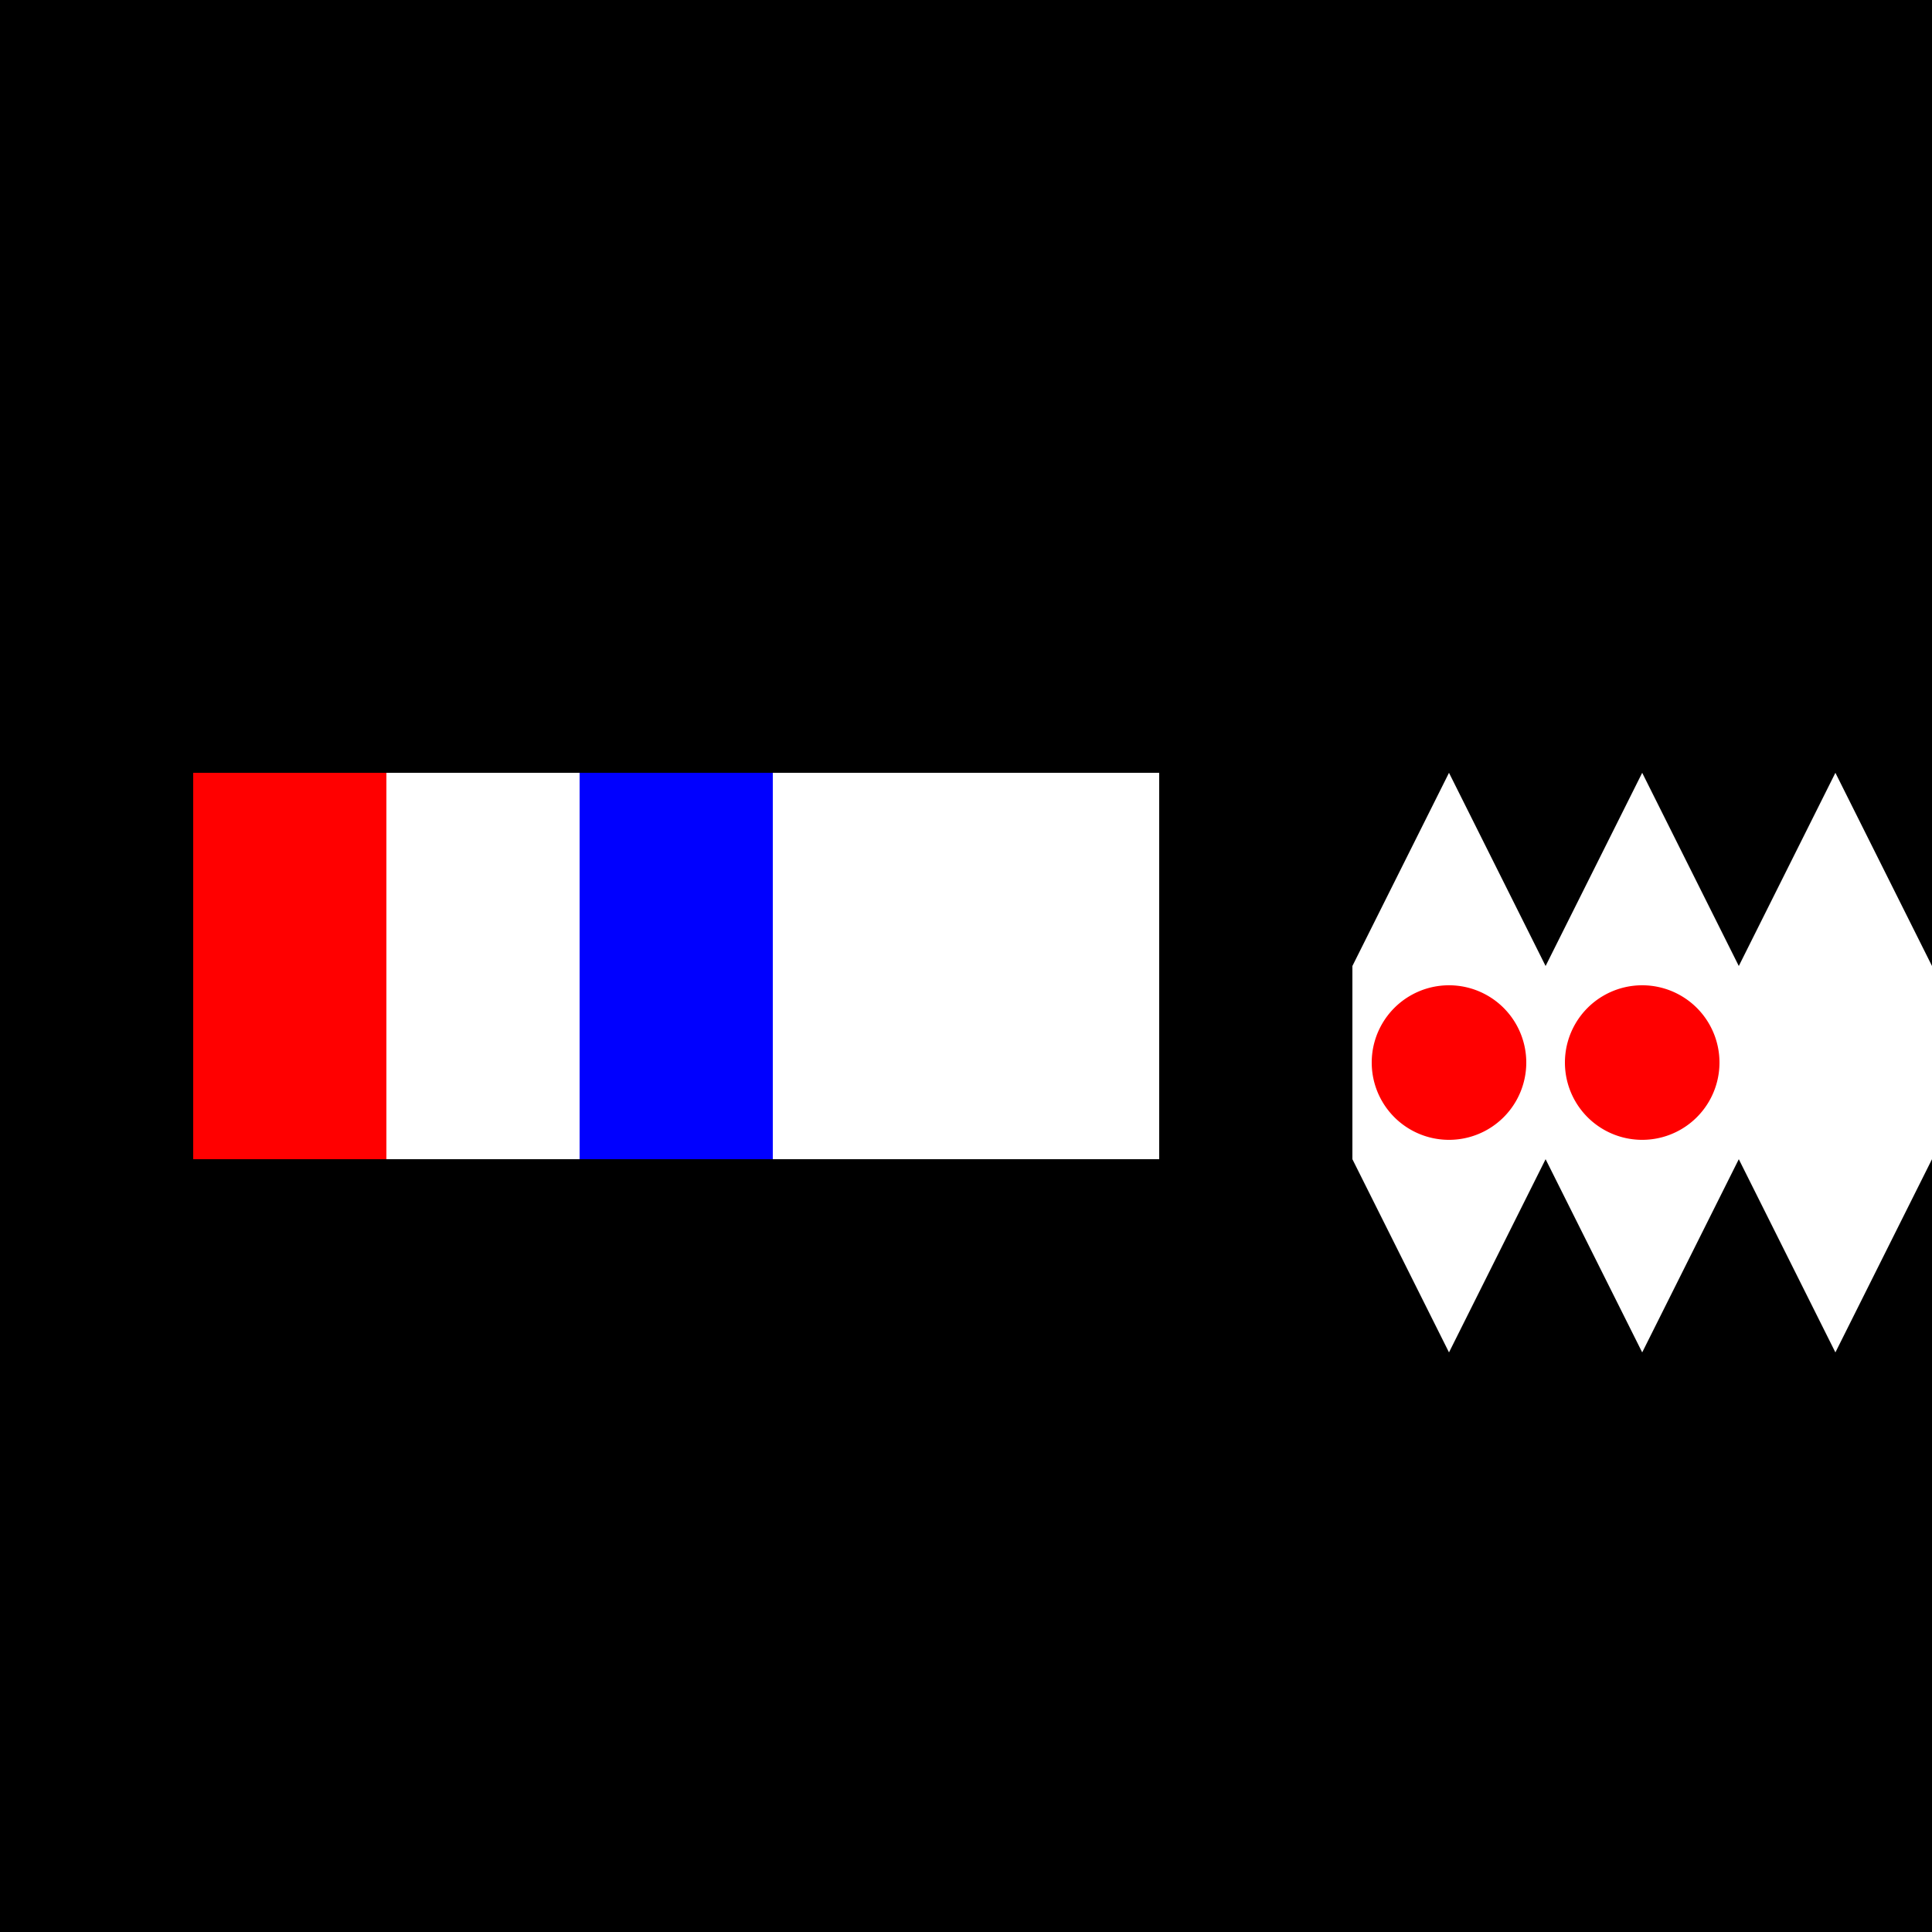
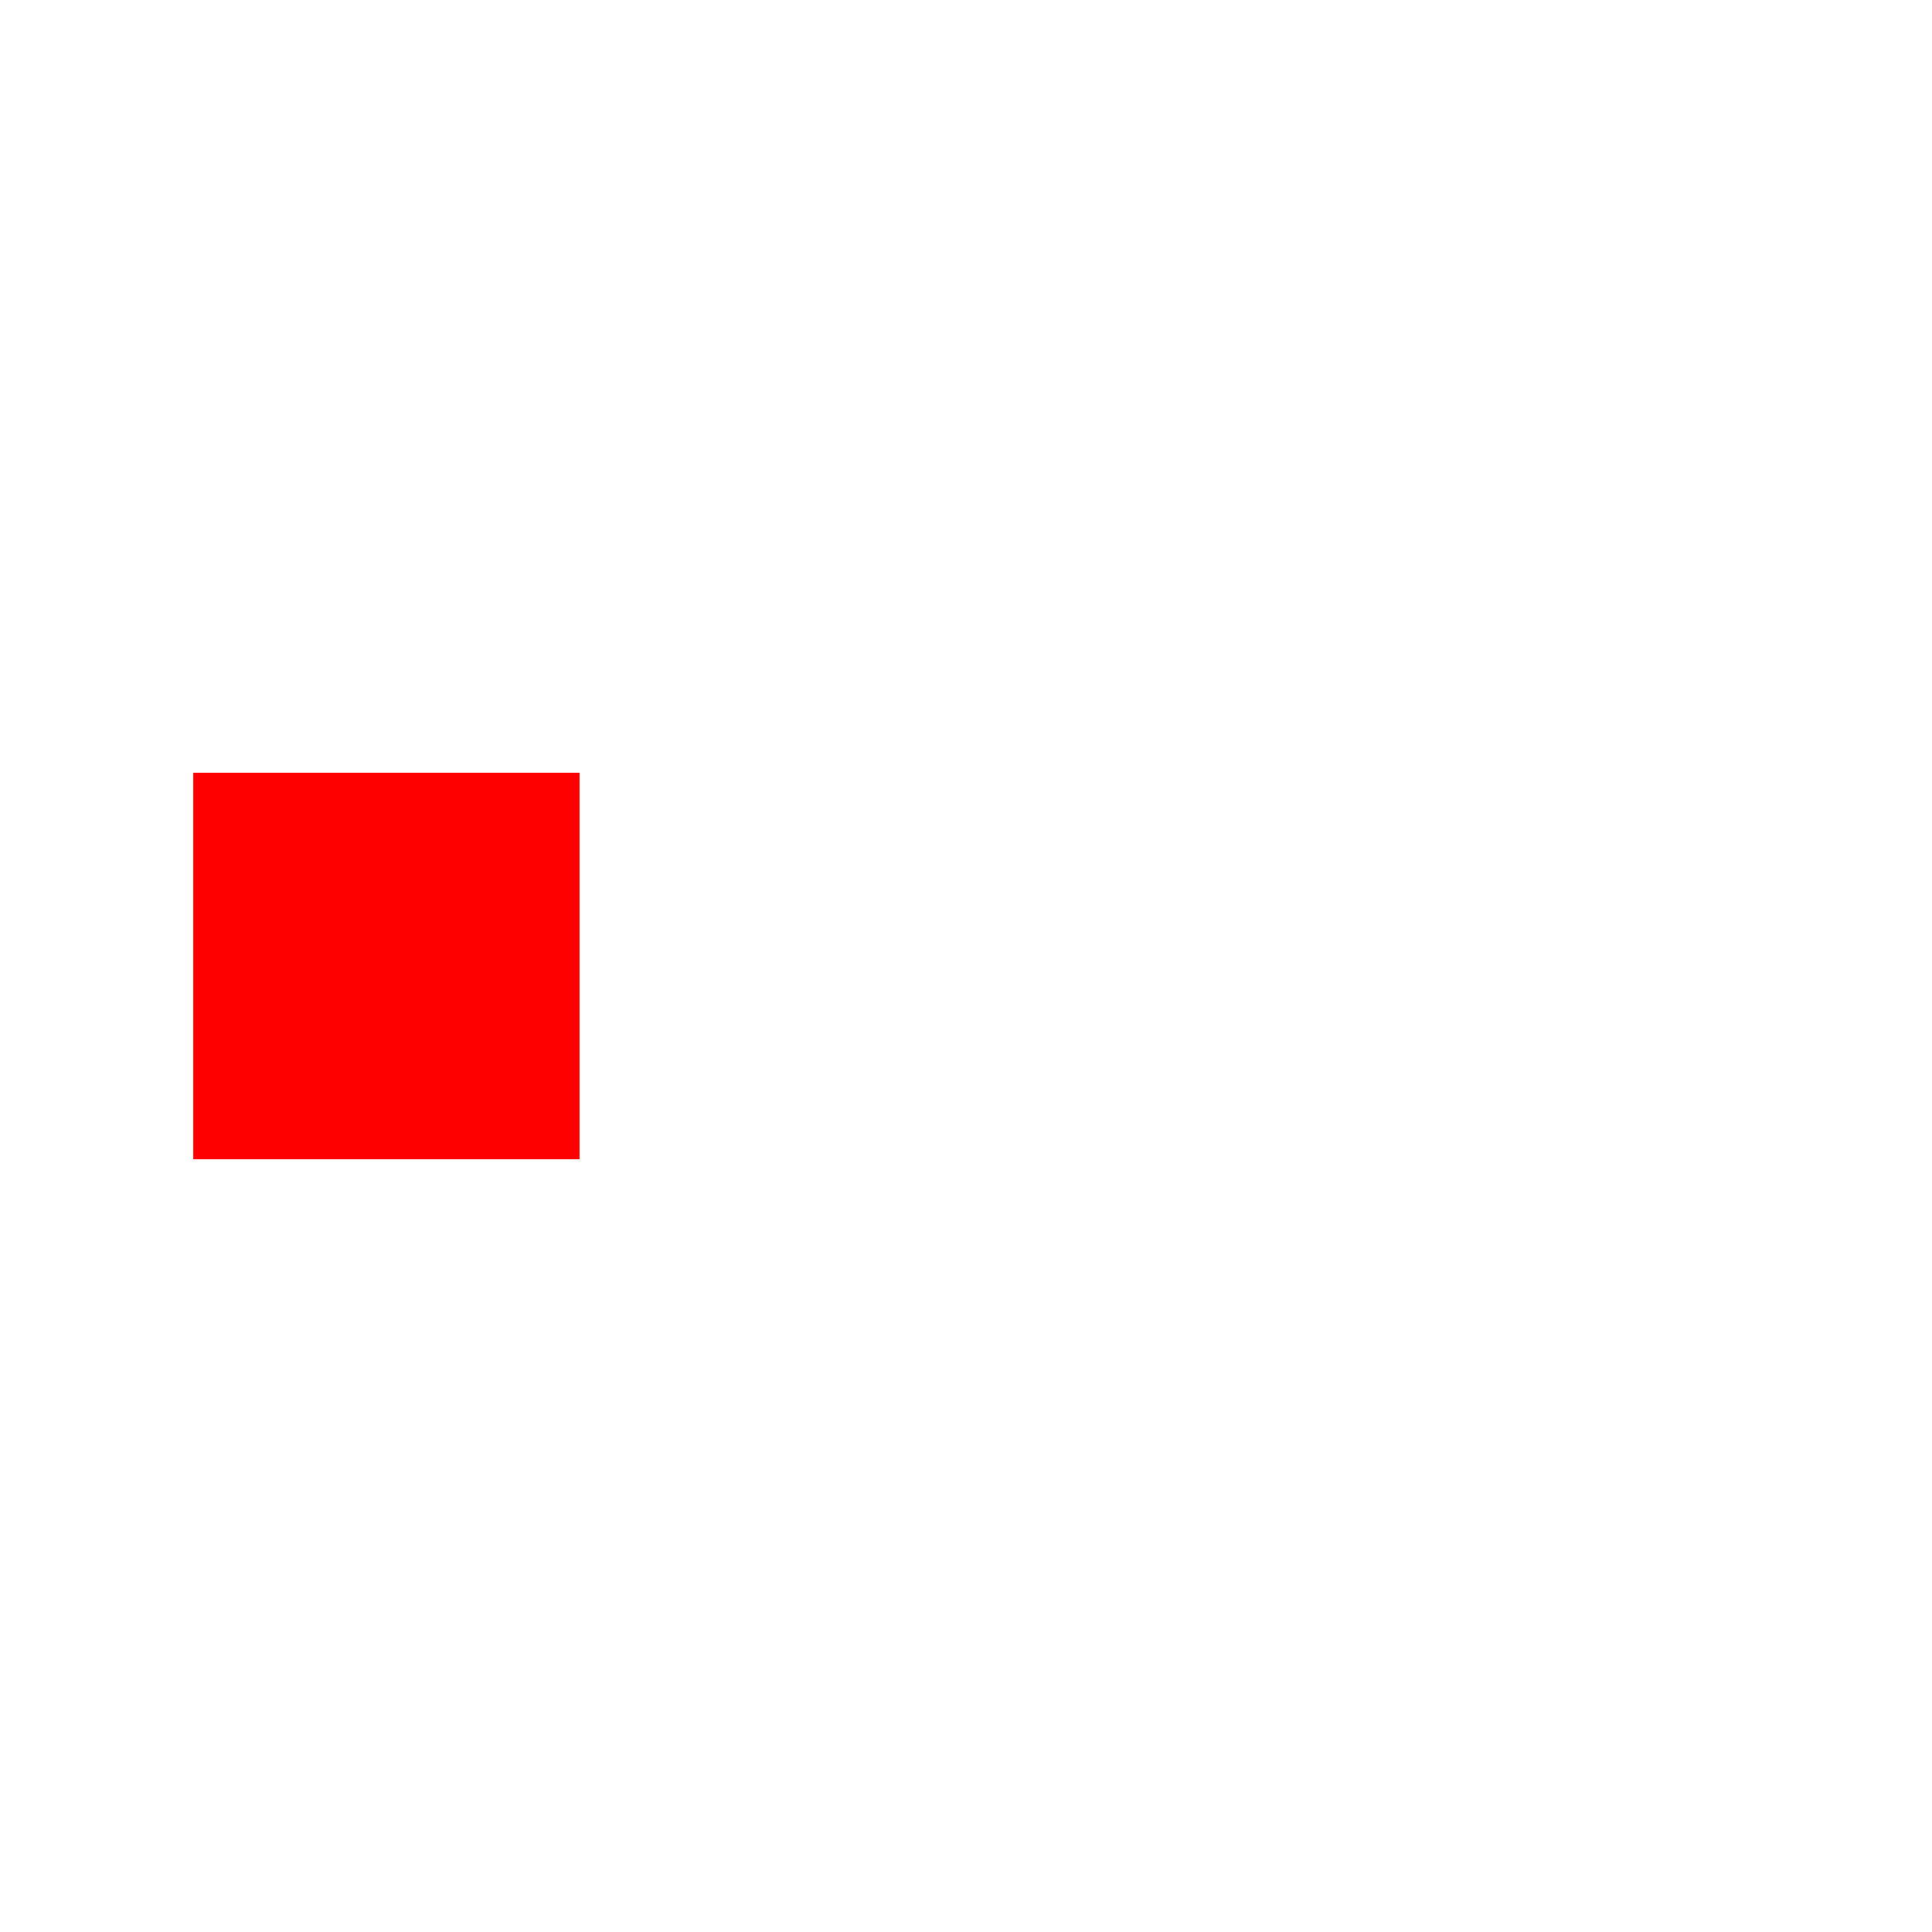
<svg xmlns="http://www.w3.org/2000/svg" width="500" height="500">
  <defs />
  <g>
-     <rect fill="#000" stroke="none" x="0" y="0" width="512" height="512" />
    <rect fill="#FF0000" stroke="none" x="50" y="200" width="100" height="100" />
-     <rect fill="#FFFFFF" stroke="none" x="100" y="200" width="100" height="100" />
-     <rect fill="#0000FF" stroke="none" x="150" y="200" width="100" height="100" />
    <rect fill="#FFFFFF" stroke="none" x="200" y="200" width="100" height="100" />
    <path fill="#FFFFFF" stroke="none" paint-order="stroke fill markers" d=" M 350 250 L 375 200 L 400 250 L 425 200 L 450 250 L 475 200 L 500 250 L 500 300 L 475 350 L 450 300 L 425 350 L 400 300 L 375 350 L 350 300 L 350 250" />
-     <path fill="#FF0000" stroke="none" paint-order="stroke fill markers" d=" M 395 275 A 20 20 0 1 1 395 274.98" />
-     <path fill="#FF0000" stroke="none" paint-order="stroke fill markers" d=" M 445 275 A 20 20 0 1 1 445 274.98" />
  </g>
</svg>